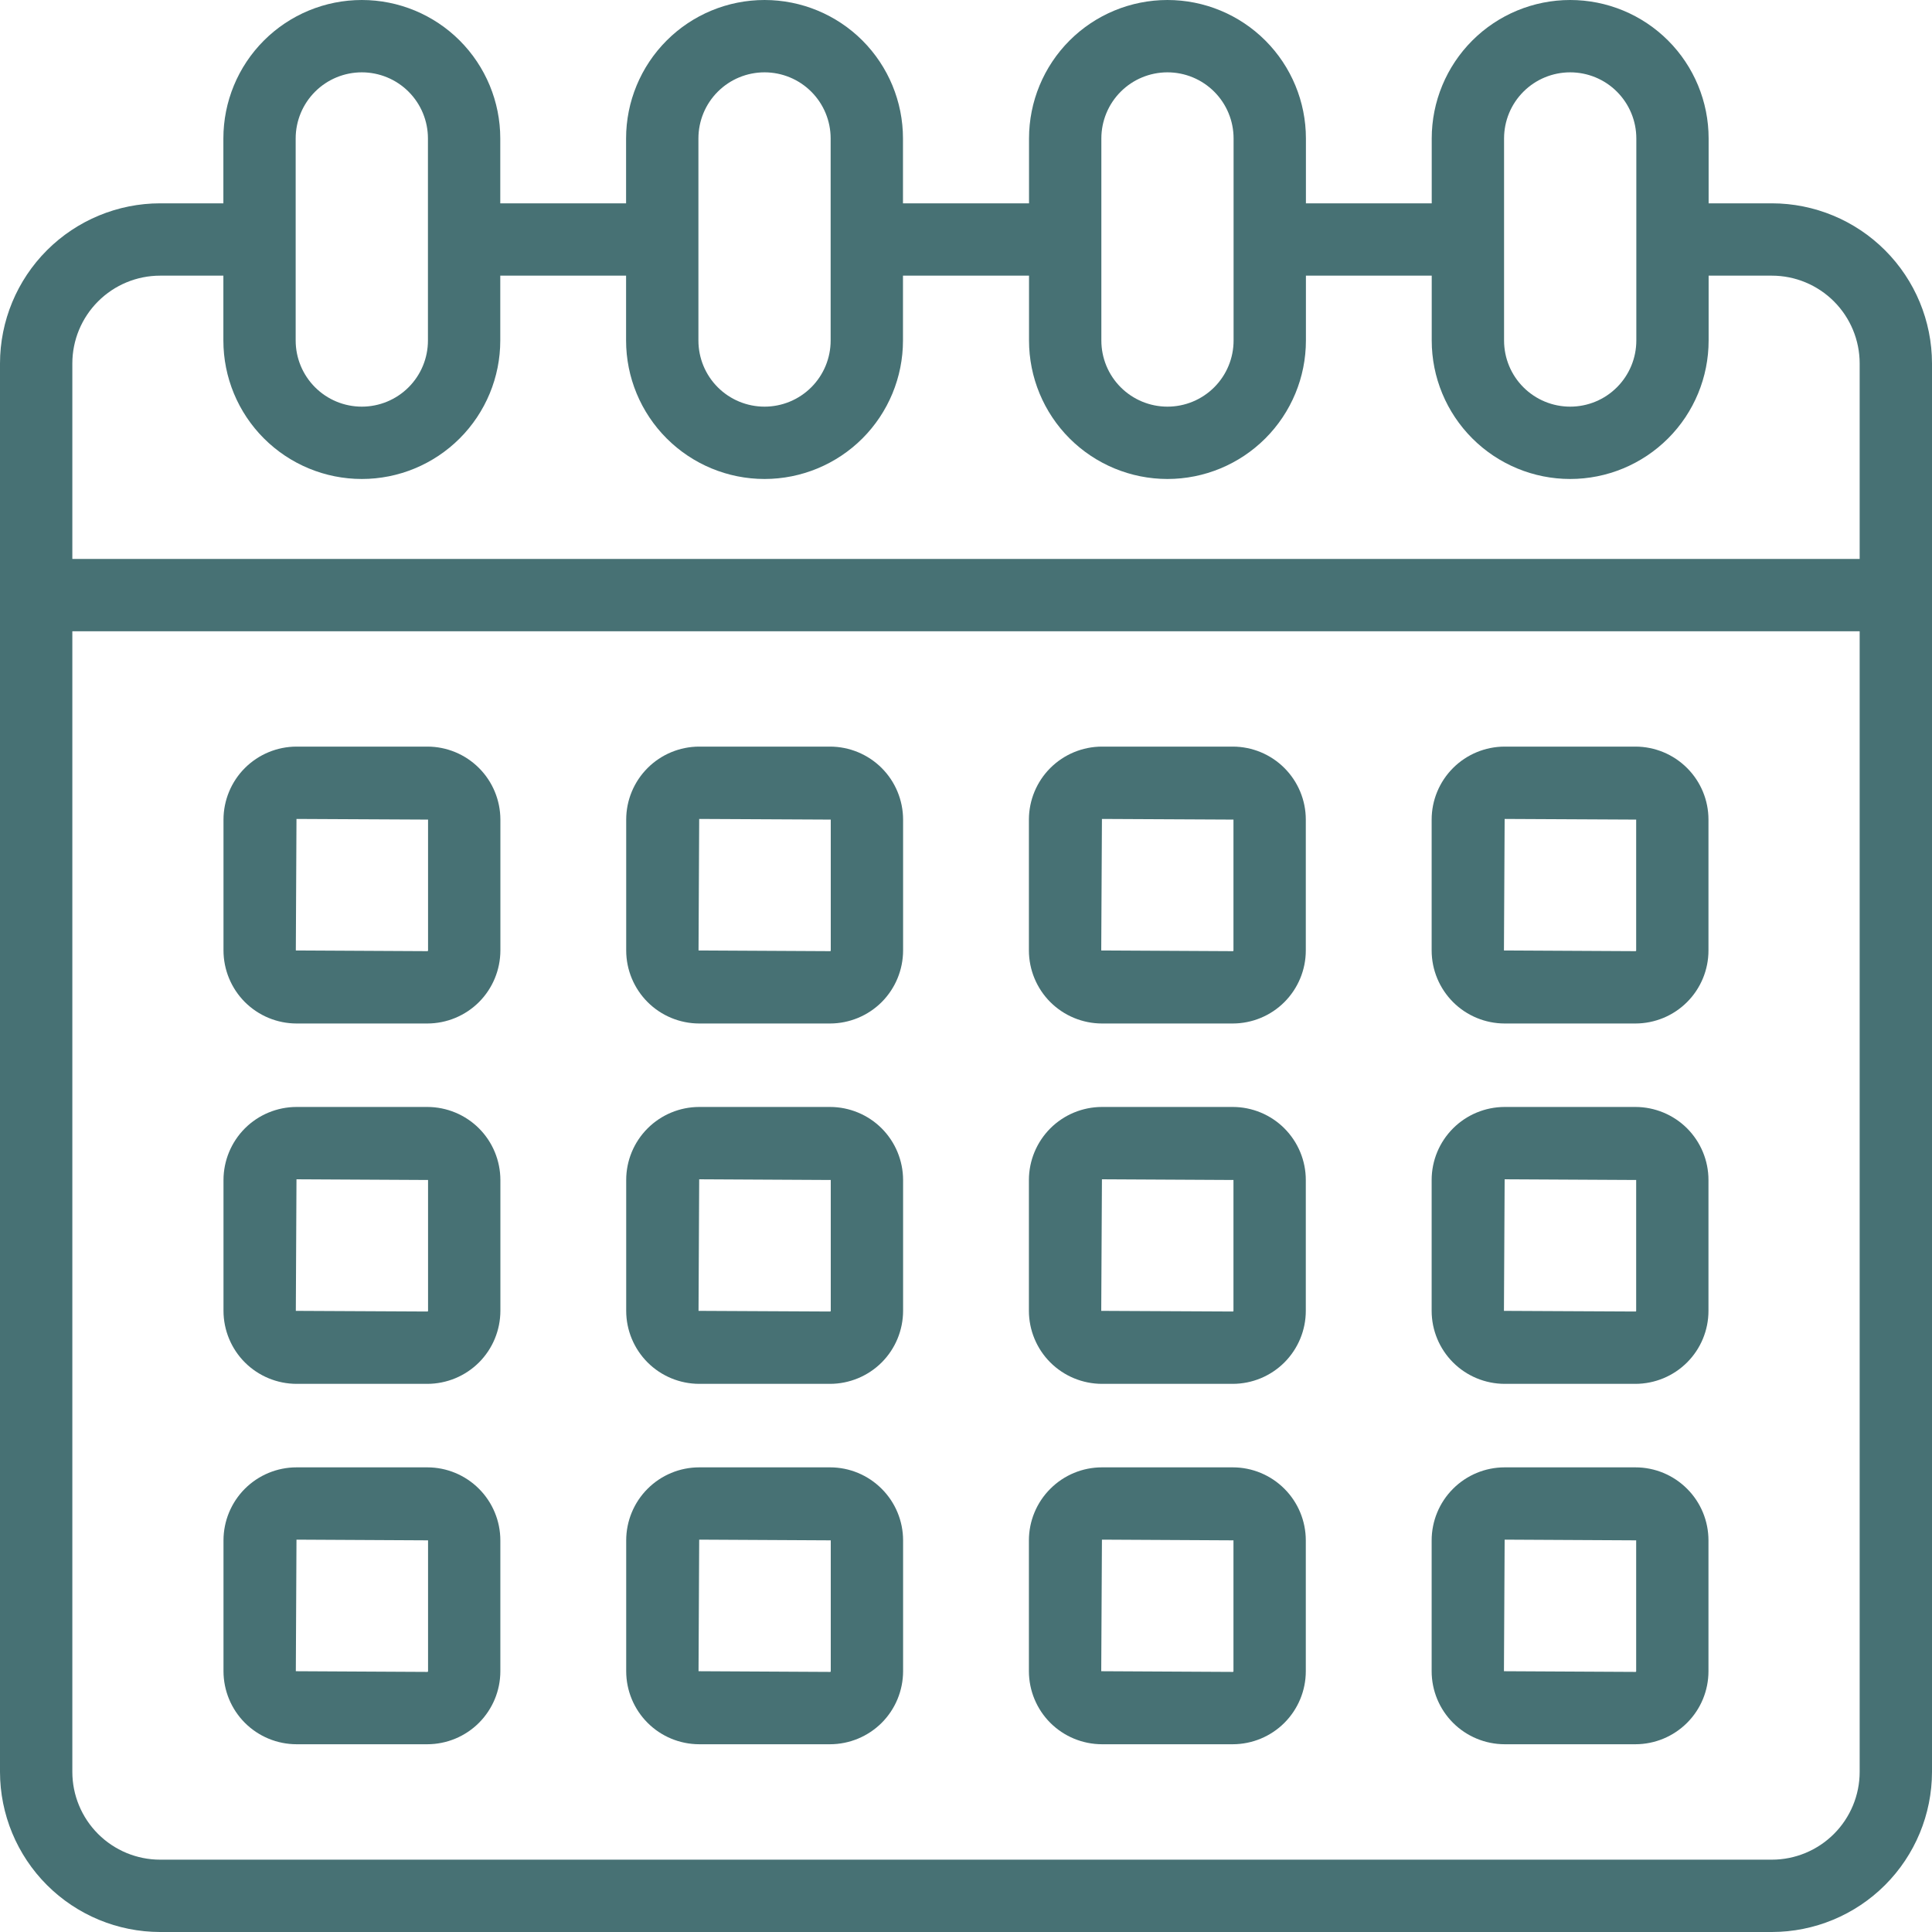
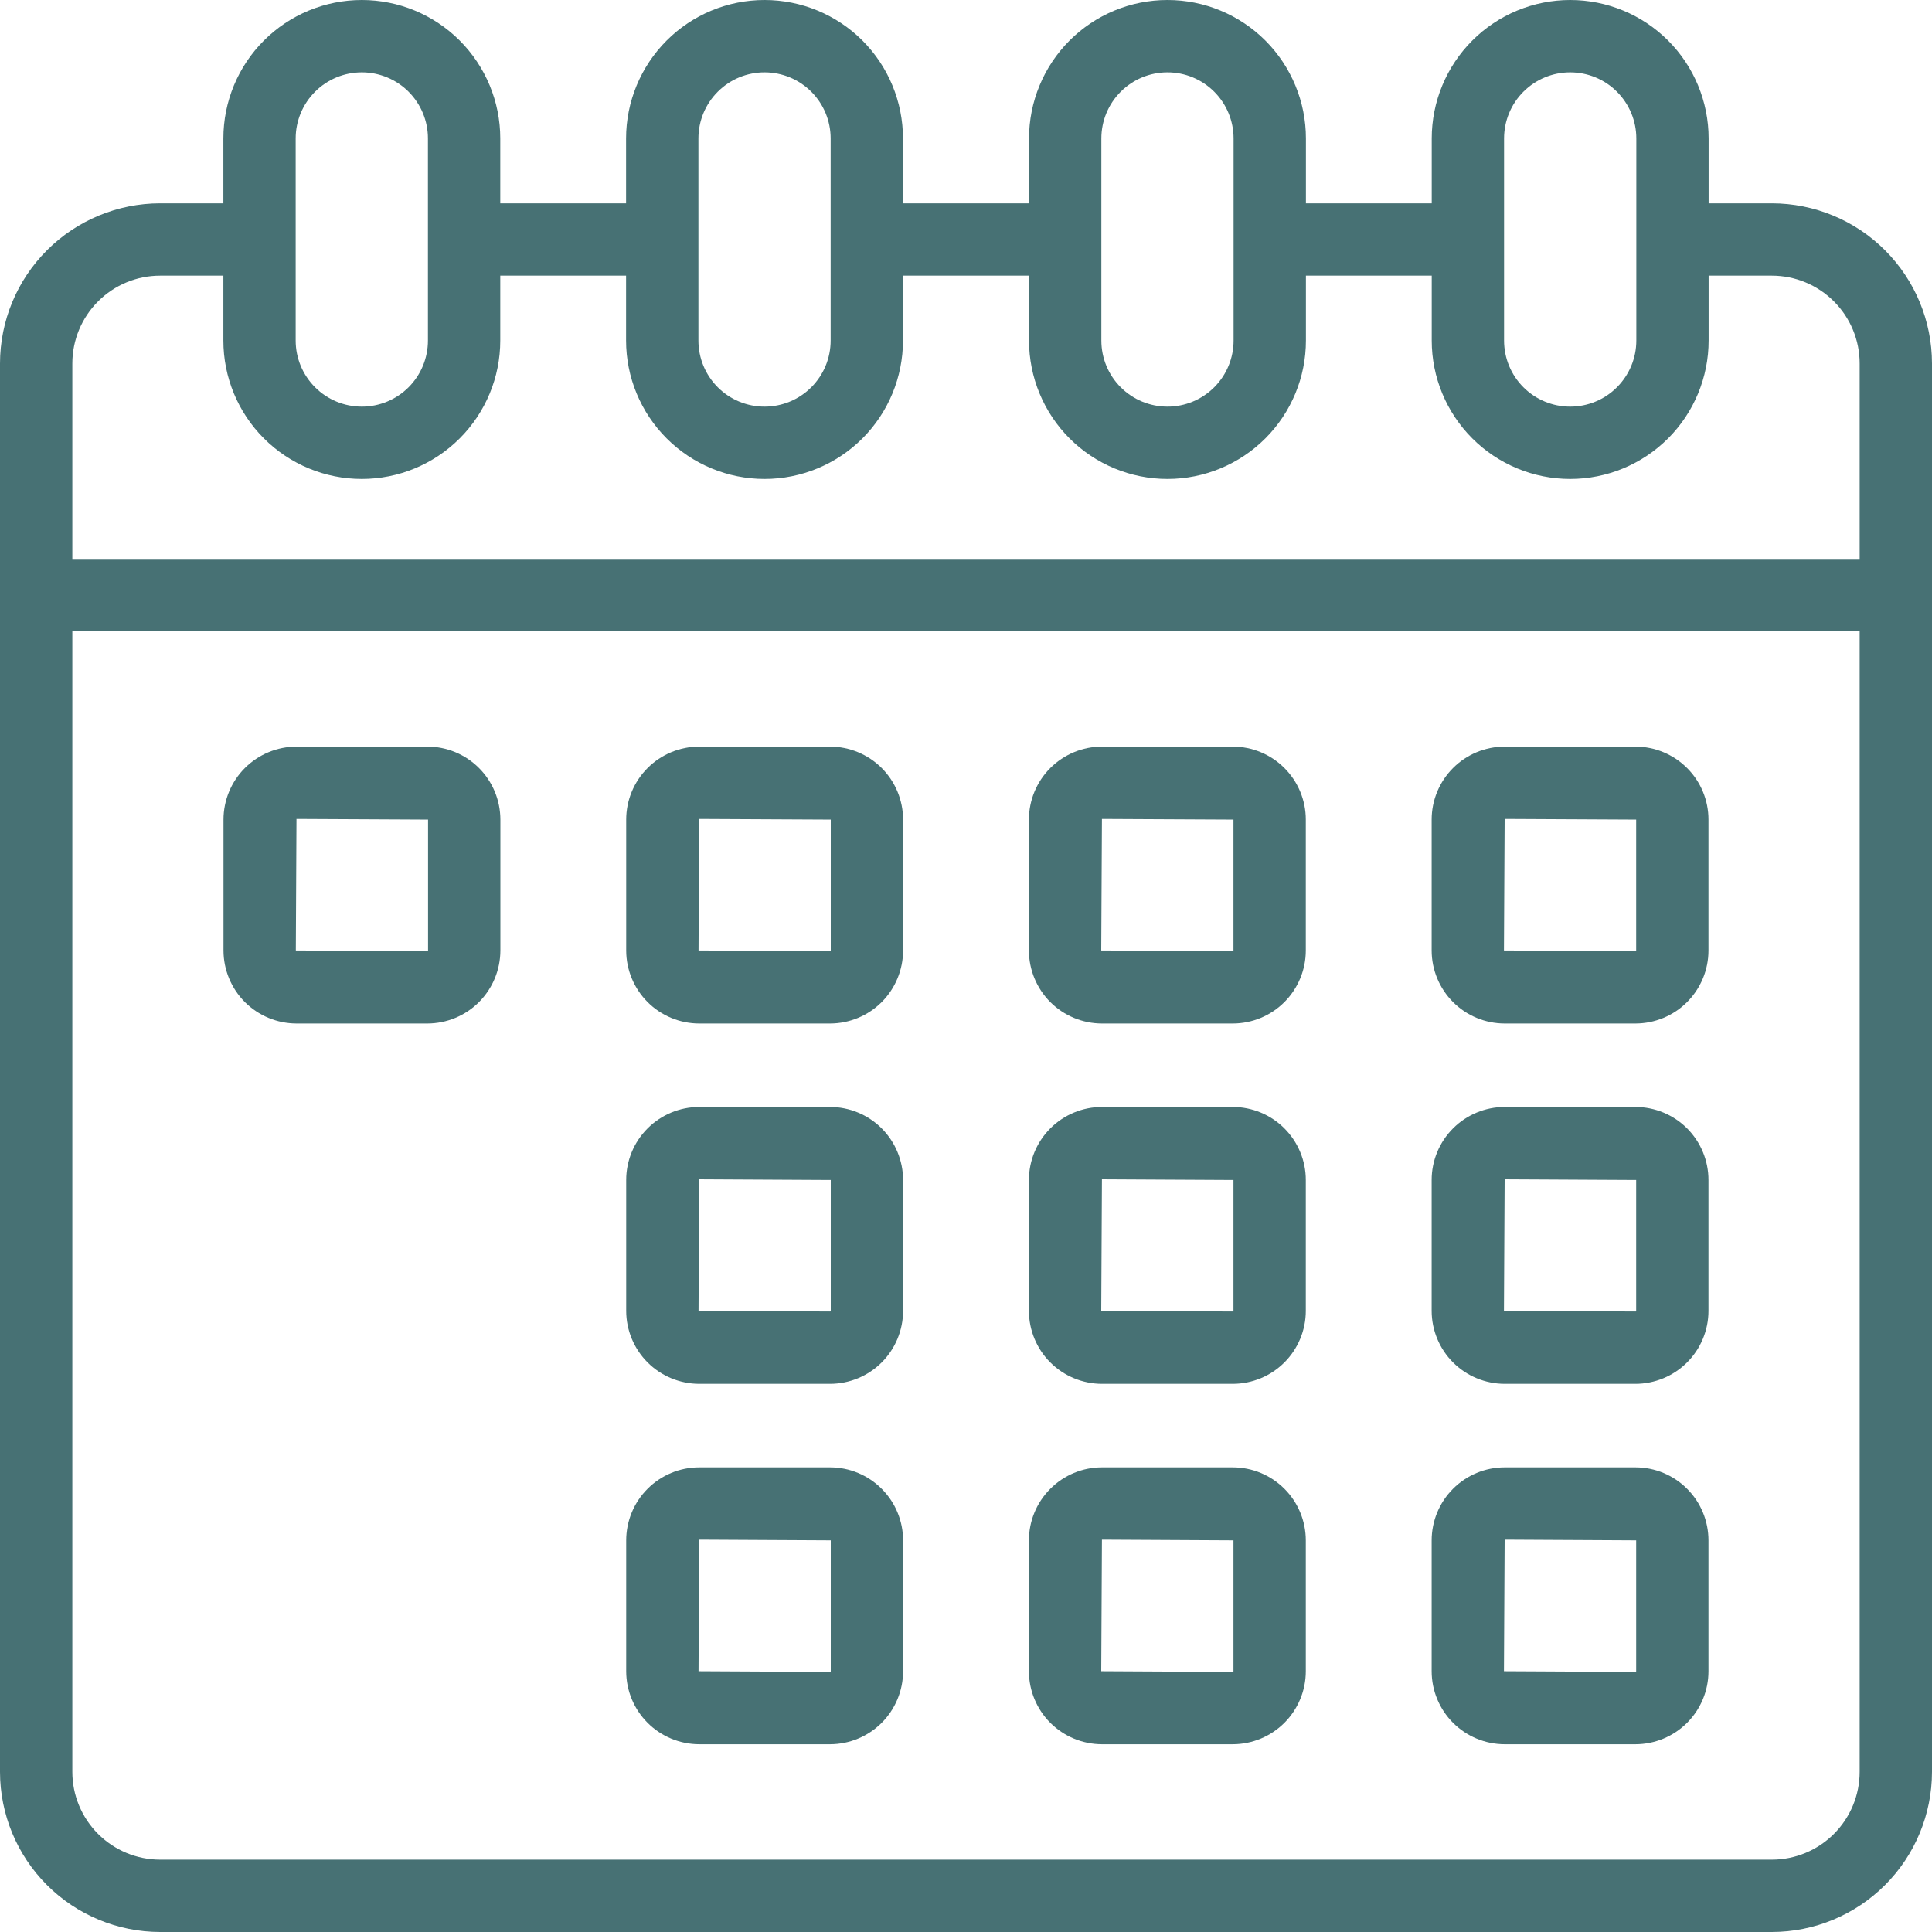
<svg xmlns="http://www.w3.org/2000/svg" width="50" height="50" viewBox="0 0 50 50" fill="none">
  <g clip-path="url(#clip0_899_1716)">
    <path d="M45.856 5.262H44.219V3.583C44.219 2.633 43.842 1.721 43.17 1.049C42.498 0.377 41.587 0 40.636 0C39.686 0 38.775 0.377 38.103 1.049C37.431 1.721 37.053 2.633 37.053 3.583V5.262H33.797V3.583C33.797 2.633 33.419 1.721 32.747 1.049C32.075 0.377 31.164 0 30.214 0C29.264 0 28.352 0.377 27.68 1.049C27.009 1.721 26.631 2.633 26.631 3.583V5.262H23.369V3.583C23.369 2.633 22.991 1.721 22.32 1.049C21.648 0.377 20.736 0 19.786 0C18.836 0 17.924 0.377 17.253 1.049C16.581 1.721 16.203 2.633 16.203 3.583V5.262H12.947V3.583C12.947 2.633 12.569 1.721 11.897 1.049C11.225 0.377 10.314 0 9.364 0C8.413 0 7.502 0.377 6.83 1.049C6.158 1.721 5.781 2.633 5.781 3.583V5.262H4.144C3.046 5.263 1.992 5.7 1.215 6.477C0.438 7.254 0.001 8.308 0 9.406V45.856C0.001 46.954 0.438 48.008 1.215 48.785C1.992 49.562 3.046 49.999 4.144 50H45.856C46.954 49.999 48.008 49.562 48.785 48.785C49.562 48.008 49.999 46.954 50 45.856V9.406C49.999 8.308 49.562 7.254 48.785 6.477C48.008 5.7 46.954 5.263 45.856 5.262ZM38.925 6.198V3.583C38.925 3.129 39.105 2.694 39.426 2.373C39.747 2.052 40.182 1.872 40.636 1.872C41.09 1.872 41.526 2.052 41.846 2.373C42.167 2.694 42.348 3.129 42.348 3.583V8.813C42.348 9.267 42.167 9.702 41.846 10.023C41.526 10.344 41.09 10.524 40.636 10.524C40.182 10.524 39.747 10.344 39.426 10.023C39.105 9.702 38.925 9.267 38.925 8.813V6.198ZM28.503 6.198V3.583C28.503 3.129 28.683 2.694 29.004 2.373C29.325 2.052 29.76 1.872 30.214 1.872C30.668 1.872 31.103 2.052 31.424 2.373C31.745 2.694 31.925 3.129 31.925 3.583V8.813C31.925 9.267 31.745 9.702 31.424 10.023C31.103 10.344 30.668 10.524 30.214 10.524C29.76 10.524 29.325 10.344 29.004 10.023C28.683 9.702 28.503 9.267 28.503 8.813V6.198ZM18.075 6.198V3.583C18.075 3.129 18.255 2.694 18.576 2.373C18.897 2.052 19.332 1.872 19.786 1.872C20.24 1.872 20.675 2.052 20.996 2.373C21.317 2.694 21.497 3.129 21.497 3.583V8.813C21.497 9.267 21.317 9.702 20.996 10.023C20.675 10.344 20.24 10.524 19.786 10.524C19.332 10.524 18.897 10.344 18.576 10.023C18.255 9.702 18.075 9.267 18.075 8.813V6.198ZM7.652 6.198V3.583C7.652 3.129 7.833 2.694 8.154 2.373C8.475 2.052 8.91 1.872 9.364 1.872C9.817 1.872 10.253 2.052 10.574 2.373C10.895 2.694 11.075 3.129 11.075 3.583V8.813C11.075 9.267 10.895 9.702 10.574 10.023C10.253 10.344 9.817 10.524 9.364 10.524C8.91 10.524 8.475 10.344 8.154 10.023C7.833 9.702 7.652 9.267 7.652 8.813V6.198ZM48.128 45.856C48.128 46.458 47.888 47.036 47.462 47.462C47.036 47.888 46.458 48.128 45.856 48.128H4.144C3.542 48.128 2.964 47.888 2.538 47.462C2.112 47.036 1.872 46.458 1.872 45.856V16.337H48.128V45.856ZM48.128 14.465H1.872V9.406C1.872 8.804 2.112 8.226 2.538 7.8C2.964 7.374 3.542 7.134 4.144 7.134H5.781V8.813C5.781 9.763 6.158 10.674 6.83 11.346C7.502 12.018 8.413 12.396 9.364 12.396C10.314 12.396 11.225 12.018 11.897 11.346C12.569 10.674 12.947 9.763 12.947 8.813V7.134H16.203V8.813C16.203 9.763 16.581 10.674 17.253 11.346C17.924 12.018 18.836 12.396 19.786 12.396C20.736 12.396 21.648 12.018 22.32 11.346C22.991 10.674 23.369 9.763 23.369 8.813V7.134H26.631V8.813C26.631 9.763 27.009 10.674 27.68 11.346C28.352 12.018 29.264 12.396 30.214 12.396C31.164 12.396 32.075 12.018 32.747 11.346C33.419 10.674 33.797 9.763 33.797 8.813V7.134H37.053V8.813C37.053 9.763 37.431 10.674 38.103 11.346C38.775 12.018 39.686 12.396 40.636 12.396C41.587 12.396 42.498 12.018 43.17 11.346C43.842 10.674 44.219 9.763 44.219 8.813V7.134H45.856C46.458 7.134 47.036 7.374 47.462 7.8C47.888 8.226 48.128 8.804 48.128 9.406V14.465Z" fill="#477174" />
    <path d="M11.06 19.322H7.674C7.173 19.323 6.693 19.522 6.338 19.876C5.984 20.23 5.785 20.71 5.784 21.211V24.598C5.785 25.099 5.984 25.579 6.338 25.934C6.693 26.288 7.173 26.487 7.674 26.488H11.06C11.561 26.487 12.041 26.288 12.396 25.934C12.75 25.579 12.949 25.099 12.95 24.598V21.211C12.949 20.71 12.75 20.23 12.396 19.876C12.041 19.521 11.561 19.322 11.06 19.322ZM11.078 24.598C11.078 24.601 11.077 24.603 11.076 24.605C11.075 24.607 11.074 24.609 11.072 24.611C11.071 24.613 11.069 24.614 11.067 24.615C11.065 24.616 11.062 24.616 11.06 24.616L7.656 24.598L7.673 21.194L11.078 21.211V24.598Z" fill="#477174" />
    <path d="M21.482 19.322H18.095C17.594 19.323 17.114 19.522 16.76 19.876C16.406 20.23 16.206 20.71 16.206 21.211V24.598C16.206 25.099 16.406 25.579 16.76 25.934C17.114 26.288 17.594 26.487 18.095 26.488H21.482C21.983 26.487 22.463 26.288 22.818 25.934C23.172 25.579 23.371 25.099 23.372 24.598V21.211C23.371 20.71 23.172 20.23 22.818 19.876C22.463 19.522 21.983 19.323 21.482 19.322ZM21.5 24.598C21.5 24.601 21.5 24.603 21.499 24.605C21.498 24.607 21.497 24.609 21.495 24.611C21.493 24.613 21.491 24.614 21.489 24.615C21.487 24.616 21.485 24.616 21.482 24.616L18.078 24.598L18.095 21.194L21.5 21.211V24.598Z" fill="#477174" />
    <path d="M31.905 19.322H28.518C28.017 19.323 27.537 19.522 27.182 19.876C26.828 20.23 26.629 20.71 26.628 21.211V24.598C26.629 25.099 26.828 25.579 27.182 25.934C27.537 26.288 28.017 26.487 28.518 26.488H31.905C32.406 26.487 32.886 26.288 33.24 25.934C33.594 25.579 33.794 25.099 33.794 24.598V21.211C33.794 20.71 33.594 20.23 33.24 19.876C32.886 19.522 32.406 19.323 31.905 19.322ZM31.922 24.598C31.922 24.601 31.922 24.603 31.921 24.605C31.92 24.607 31.919 24.609 31.917 24.611C31.916 24.613 31.914 24.614 31.912 24.615C31.909 24.616 31.907 24.616 31.905 24.616L28.5 24.598L28.518 21.194L31.922 21.211V24.598Z" fill="#477174" />
    <path d="M42.326 19.322H38.94C38.439 19.323 37.959 19.522 37.605 19.876C37.251 20.23 37.051 20.71 37.051 21.211V24.598C37.051 25.099 37.251 25.579 37.605 25.934C37.959 26.288 38.439 26.487 38.94 26.488H42.326C42.827 26.487 43.307 26.288 43.661 25.934C44.016 25.579 44.215 25.099 44.215 24.598V21.211C44.215 20.71 44.016 20.23 43.661 19.876C43.307 19.522 42.827 19.323 42.326 19.322ZM42.344 24.598C42.344 24.601 42.343 24.603 42.343 24.605C42.342 24.607 42.34 24.609 42.339 24.611C42.337 24.613 42.335 24.614 42.333 24.615C42.331 24.616 42.328 24.616 42.326 24.616L38.922 24.598L38.94 21.194L42.344 21.211V24.598Z" fill="#477174" />
-     <path d="M11.06 28.648H7.674C7.173 28.649 6.692 28.848 6.338 29.202C5.984 29.557 5.785 30.037 5.784 30.538V33.925C5.785 34.425 5.984 34.906 6.338 35.26C6.693 35.614 7.173 35.813 7.674 35.814H11.06C11.561 35.813 12.041 35.614 12.396 35.26C12.75 34.906 12.949 34.425 12.95 33.925V30.538C12.949 30.037 12.75 29.556 12.396 29.202C12.041 28.848 11.561 28.649 11.06 28.648ZM11.078 33.925C11.078 33.927 11.077 33.929 11.076 33.931C11.075 33.934 11.074 33.936 11.072 33.937C11.071 33.939 11.069 33.94 11.067 33.941C11.065 33.942 11.062 33.942 11.06 33.942L7.656 33.925L7.673 30.52L11.078 30.538V33.925Z" fill="#477174" />
    <path d="M21.482 28.648H18.095C17.594 28.649 17.114 28.848 16.76 29.202C16.405 29.557 16.206 30.037 16.206 30.538V33.925C16.206 34.425 16.406 34.906 16.76 35.26C17.114 35.614 17.594 35.813 18.095 35.814H21.482C21.983 35.813 22.463 35.614 22.818 35.26C23.172 34.906 23.371 34.425 23.372 33.925V30.538C23.371 30.037 23.172 29.557 22.818 29.202C22.464 28.848 21.983 28.649 21.482 28.648ZM21.5 33.925C21.5 33.929 21.498 33.934 21.495 33.937C21.491 33.94 21.487 33.942 21.482 33.942L18.078 33.925L18.095 30.52L21.5 30.538V33.925Z" fill="#477174" />
    <path d="M31.905 28.648H28.518C28.017 28.649 27.536 28.848 27.182 29.202C26.828 29.557 26.629 30.037 26.628 30.538V33.925C26.629 34.425 26.828 34.906 27.182 35.26C27.537 35.614 28.017 35.813 28.518 35.814H31.905C32.406 35.813 32.886 35.614 33.24 35.26C33.594 34.906 33.794 34.425 33.794 33.925V30.538C33.794 30.037 33.594 29.557 33.24 29.202C32.886 28.848 32.406 28.649 31.905 28.648ZM31.922 33.925C31.922 33.929 31.921 33.934 31.917 33.937C31.914 33.94 31.91 33.942 31.905 33.942L28.5 33.925L28.518 30.52L31.922 30.538V33.925Z" fill="#477174" />
    <path d="M42.326 28.648H38.94C38.439 28.649 37.959 28.848 37.605 29.202C37.25 29.557 37.051 30.037 37.051 30.538V33.925C37.051 34.425 37.251 34.906 37.605 35.26C37.959 35.614 38.439 35.813 38.94 35.814H42.326C42.827 35.813 43.307 35.614 43.661 35.26C44.016 34.906 44.215 34.425 44.215 33.925V30.538C44.215 30.037 44.016 29.557 43.662 29.202C43.307 28.848 42.827 28.649 42.326 28.648ZM42.344 33.925C42.344 33.927 42.343 33.929 42.343 33.931C42.342 33.934 42.34 33.936 42.339 33.937C42.337 33.939 42.335 33.94 42.333 33.941C42.331 33.942 42.328 33.942 42.326 33.942L38.922 33.925L38.94 30.52L42.344 30.538V33.925Z" fill="#477174" />
-     <path d="M11.06 37.975H7.674C7.172 37.975 6.692 38.175 6.337 38.529C5.983 38.884 5.784 39.365 5.784 39.866V43.251C5.785 43.752 5.984 44.233 6.338 44.587C6.692 44.941 7.172 45.14 7.673 45.141H11.06C11.561 45.14 12.041 44.941 12.395 44.587C12.749 44.233 12.949 43.752 12.949 43.251V39.866C12.949 39.365 12.75 38.884 12.396 38.53C12.042 38.175 11.561 37.975 11.06 37.975ZM11.078 43.251C11.078 43.254 11.077 43.256 11.076 43.258C11.075 43.26 11.074 43.262 11.072 43.264C11.071 43.266 11.069 43.267 11.067 43.268C11.065 43.269 11.062 43.269 11.06 43.269L7.656 43.251L7.673 39.846L11.078 39.864V43.251Z" fill="#477174" />
    <path d="M21.482 37.975H18.095C17.594 37.975 17.113 38.175 16.759 38.53C16.405 38.884 16.206 39.365 16.206 39.866V43.251C16.206 43.752 16.406 44.233 16.76 44.587C17.114 44.941 17.594 45.14 18.095 45.141H21.482C21.983 45.14 22.463 44.941 22.818 44.587C23.172 44.233 23.371 43.752 23.372 43.251V39.866C23.372 39.365 23.173 38.884 22.818 38.53C22.464 38.175 21.984 37.975 21.482 37.975ZM21.5 43.251C21.5 43.254 21.5 43.256 21.499 43.258C21.498 43.26 21.497 43.262 21.495 43.264C21.493 43.266 21.491 43.267 21.489 43.268C21.487 43.269 21.485 43.269 21.482 43.269L18.078 43.251L18.095 39.846L21.5 39.864V43.251Z" fill="#477174" />
    <path d="M31.905 37.975H28.518C28.016 37.975 27.536 38.175 27.182 38.53C26.827 38.884 26.628 39.365 26.628 39.866V43.251C26.629 43.752 26.828 44.233 27.182 44.587C27.537 44.941 28.017 45.14 28.518 45.141H31.905C32.406 45.14 32.886 44.941 33.24 44.587C33.594 44.233 33.794 43.752 33.794 43.251V39.866C33.794 39.365 33.595 38.884 33.241 38.53C32.887 38.175 32.406 37.975 31.905 37.975ZM31.922 43.251C31.922 43.254 31.922 43.256 31.921 43.258C31.92 43.26 31.919 43.262 31.917 43.264C31.916 43.266 31.914 43.267 31.912 43.268C31.909 43.269 31.907 43.269 31.905 43.269L28.5 43.251L28.518 39.846L31.922 39.864V43.251Z" fill="#477174" />
    <path d="M42.326 37.975H38.94C38.439 37.975 37.958 38.175 37.604 38.53C37.25 38.884 37.051 39.365 37.051 39.866V43.251C37.051 43.752 37.251 44.233 37.605 44.587C37.959 44.941 38.439 45.14 38.94 45.141H42.326C42.827 45.14 43.307 44.941 43.661 44.587C44.016 44.233 44.215 43.752 44.215 43.251V39.866C44.215 39.365 44.017 38.884 43.662 38.53C43.308 38.175 42.828 37.975 42.326 37.975ZM42.344 43.251C42.344 43.254 42.343 43.256 42.343 43.258C42.342 43.26 42.34 43.262 42.339 43.264C42.337 43.266 42.335 43.267 42.333 43.268C42.331 43.269 42.328 43.269 42.326 43.269L38.922 43.251L38.94 39.846L42.344 39.864V43.251Z" fill="#477174" />
  </g>
  <defs>
    <clipPath id="clip0_899_1716">
      <rect width="50" height="50" fill="white" />
    </clipPath>
  </defs>
</svg>